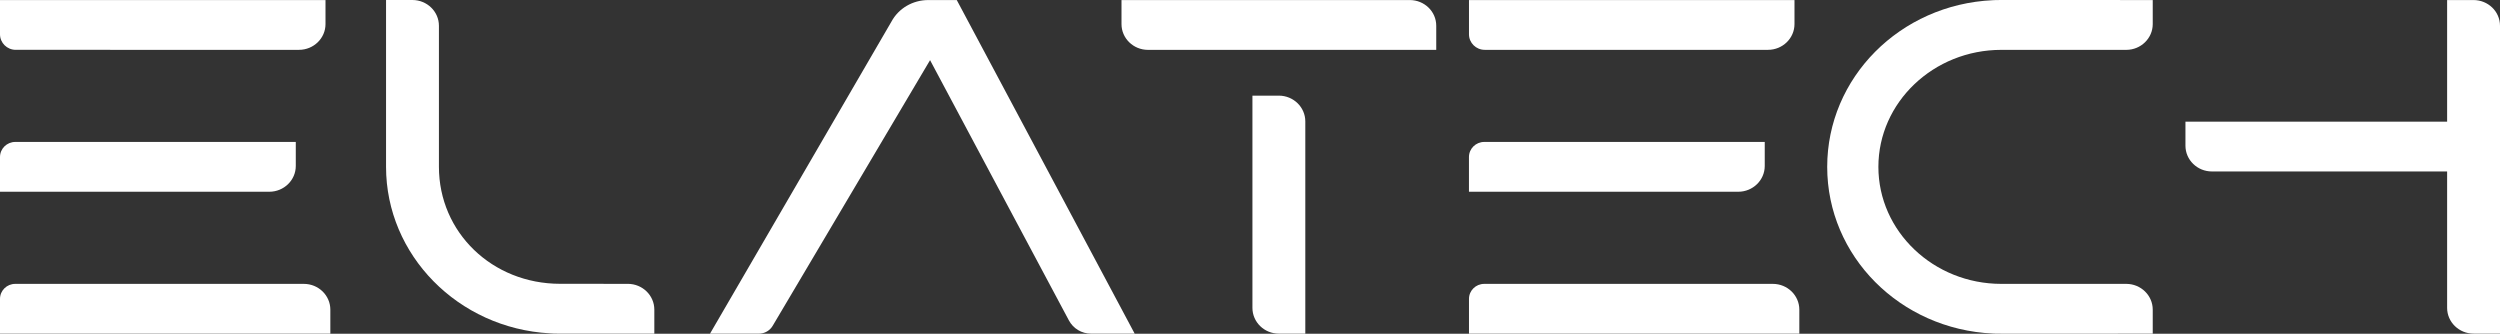
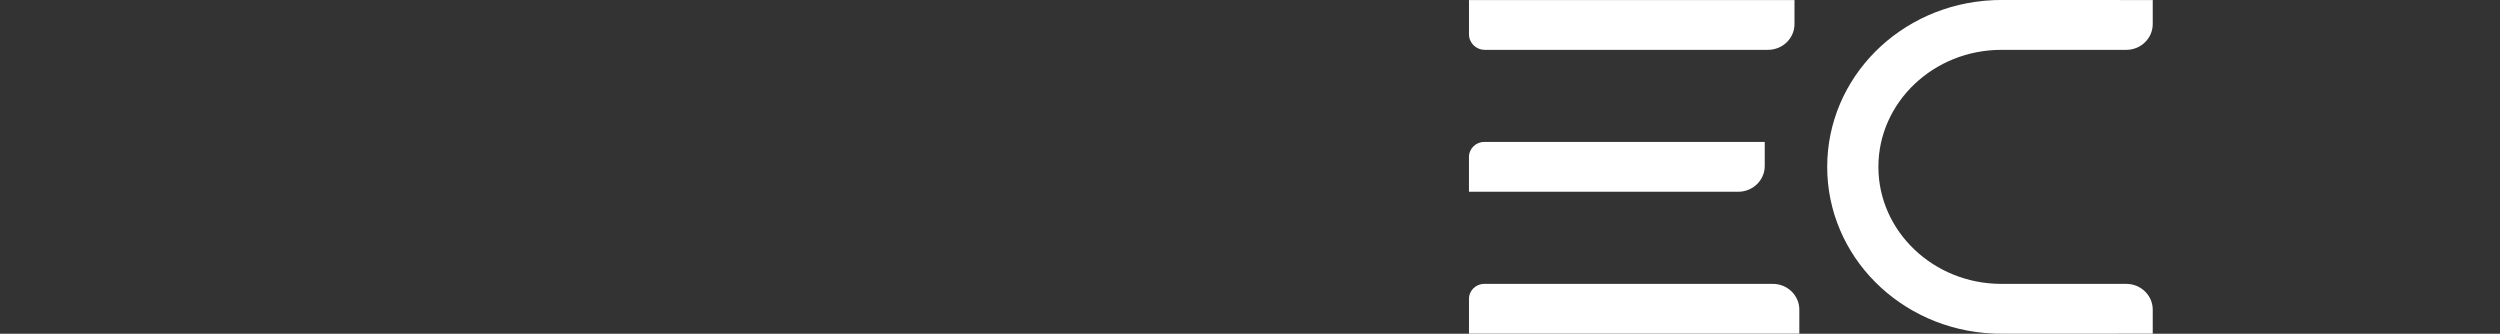
<svg xmlns="http://www.w3.org/2000/svg" id="Layer_1" data-name="Layer 1" viewBox="0 0 1017.88 135.87">
  <rect x="0" y="0" width="1017.88" height="135.87" fill="#333333" stroke="none" />
  <defs>
    <style>
      .cls-1 {
        fill: #fff;
      }
    </style>
  </defs>
-   <path class="cls-1" d="M308.94,135.85h-19.86c1.73-2.98,72.03-123.88,73.86-127.03C365.87,3.39,371.61.02,377.95.02h11.6c11.99,22.46,61,114.35,72.44,135.83h-17.8c-3.76,0-7.22-2.08-8.99-5.4-8.86-16.6-17.19-32.23-23.08-43.25l-33.44-62.71c-39.83,67.22-63.04,106.4-63.99,108.01-1.15,2.07-3.35,3.36-5.75,3.36Z" />
  <path class="cls-1" d="M811.37.08c1.91-.11-3.32-.09,65.12-.06v9.79c0,5.78-4.83,10.49-10.77,10.49h-50.87c-27.61,0-50.06,21.37-50.06,47.64s22.46,47.64,50.06,47.64h50.87c5.94,0,10.77,4.71,10.77,10.49v9.79c-69.49.03-62.8.05-65.12-.06-37.81-1.76-67.42-31.56-67.42-67.85S773.56,1.84,811.37.08Z" />
-   <path class="cls-1" d="M0,.02h132.53v9.78c0,5.78-4.83,10.49-10.78,10.49H6.41c-3.54,0-6.41-2.84-6.41-6.32V.02ZM109.66,78.07H0v-14.14c0-3.38,2.79-6.14,6.22-6.14h114.21v9.79c0,5.78-4.84,10.49-10.78,10.49ZM134.5,135.85H0v-14.17c0-3.37,2.78-6.1,6.19-6.1h117.54c5.94,0,10.77,4.71,10.77,10.49v9.79Z" />
  <path class="cls-1" d="M598.1.02h132.53v9.78c0,5.78-4.83,10.49-10.78,10.49h-115.34c-3.54,0-6.41-2.84-6.41-6.32V.02ZM707.75,78.07h-109.66v-14.14c0-3.38,2.79-6.14,6.22-6.14h114.21v9.79c0,5.78-4.84,10.49-10.78,10.49ZM732.6,135.85h-134.5v-14.17c0-3.37,2.78-6.1,6.19-6.1h117.54c5.94,0,10.77,4.71,10.77,10.49v9.79Z" />
-   <path class="cls-1" d="M1007.11.02c5.85,0,10.77,4.58,10.77,10.49v125.33h-10.76c-5.94,0-10.77-4.71-10.77-10.49v-55.54h-95.77c-5.94,0-10.77-4.7-10.77-10.49v-9.78h106.54V.02h10.76Z" />
-   <path class="cls-1" d="M228.07,115.55l27.57.02c5.94,0,10.77,4.71,10.77,10.49v9.79c-45.05,0-39.03.08-42.58-.13-37.36-2.1-66.64-31.88-66.65-67.78V0h10.75c5.94,0,10.78,4.71,10.78,10.49v57.43c0,26.71,21.68,47.63,49.36,47.63Z" />
-   <path class="cls-1" d="M456.62,9.81V.02h117.38c5.89,0,10.78,4.61,10.77,10.49v9.79h-117.38c-5.94,0-10.77-4.71-10.77-10.49ZM509.93,38.94h10.76c5.94,0,10.77,4.71,10.77,10.49v86.42h-10.76c-5.94,0-10.77-4.71-10.77-10.49V38.94Z" />
</svg>